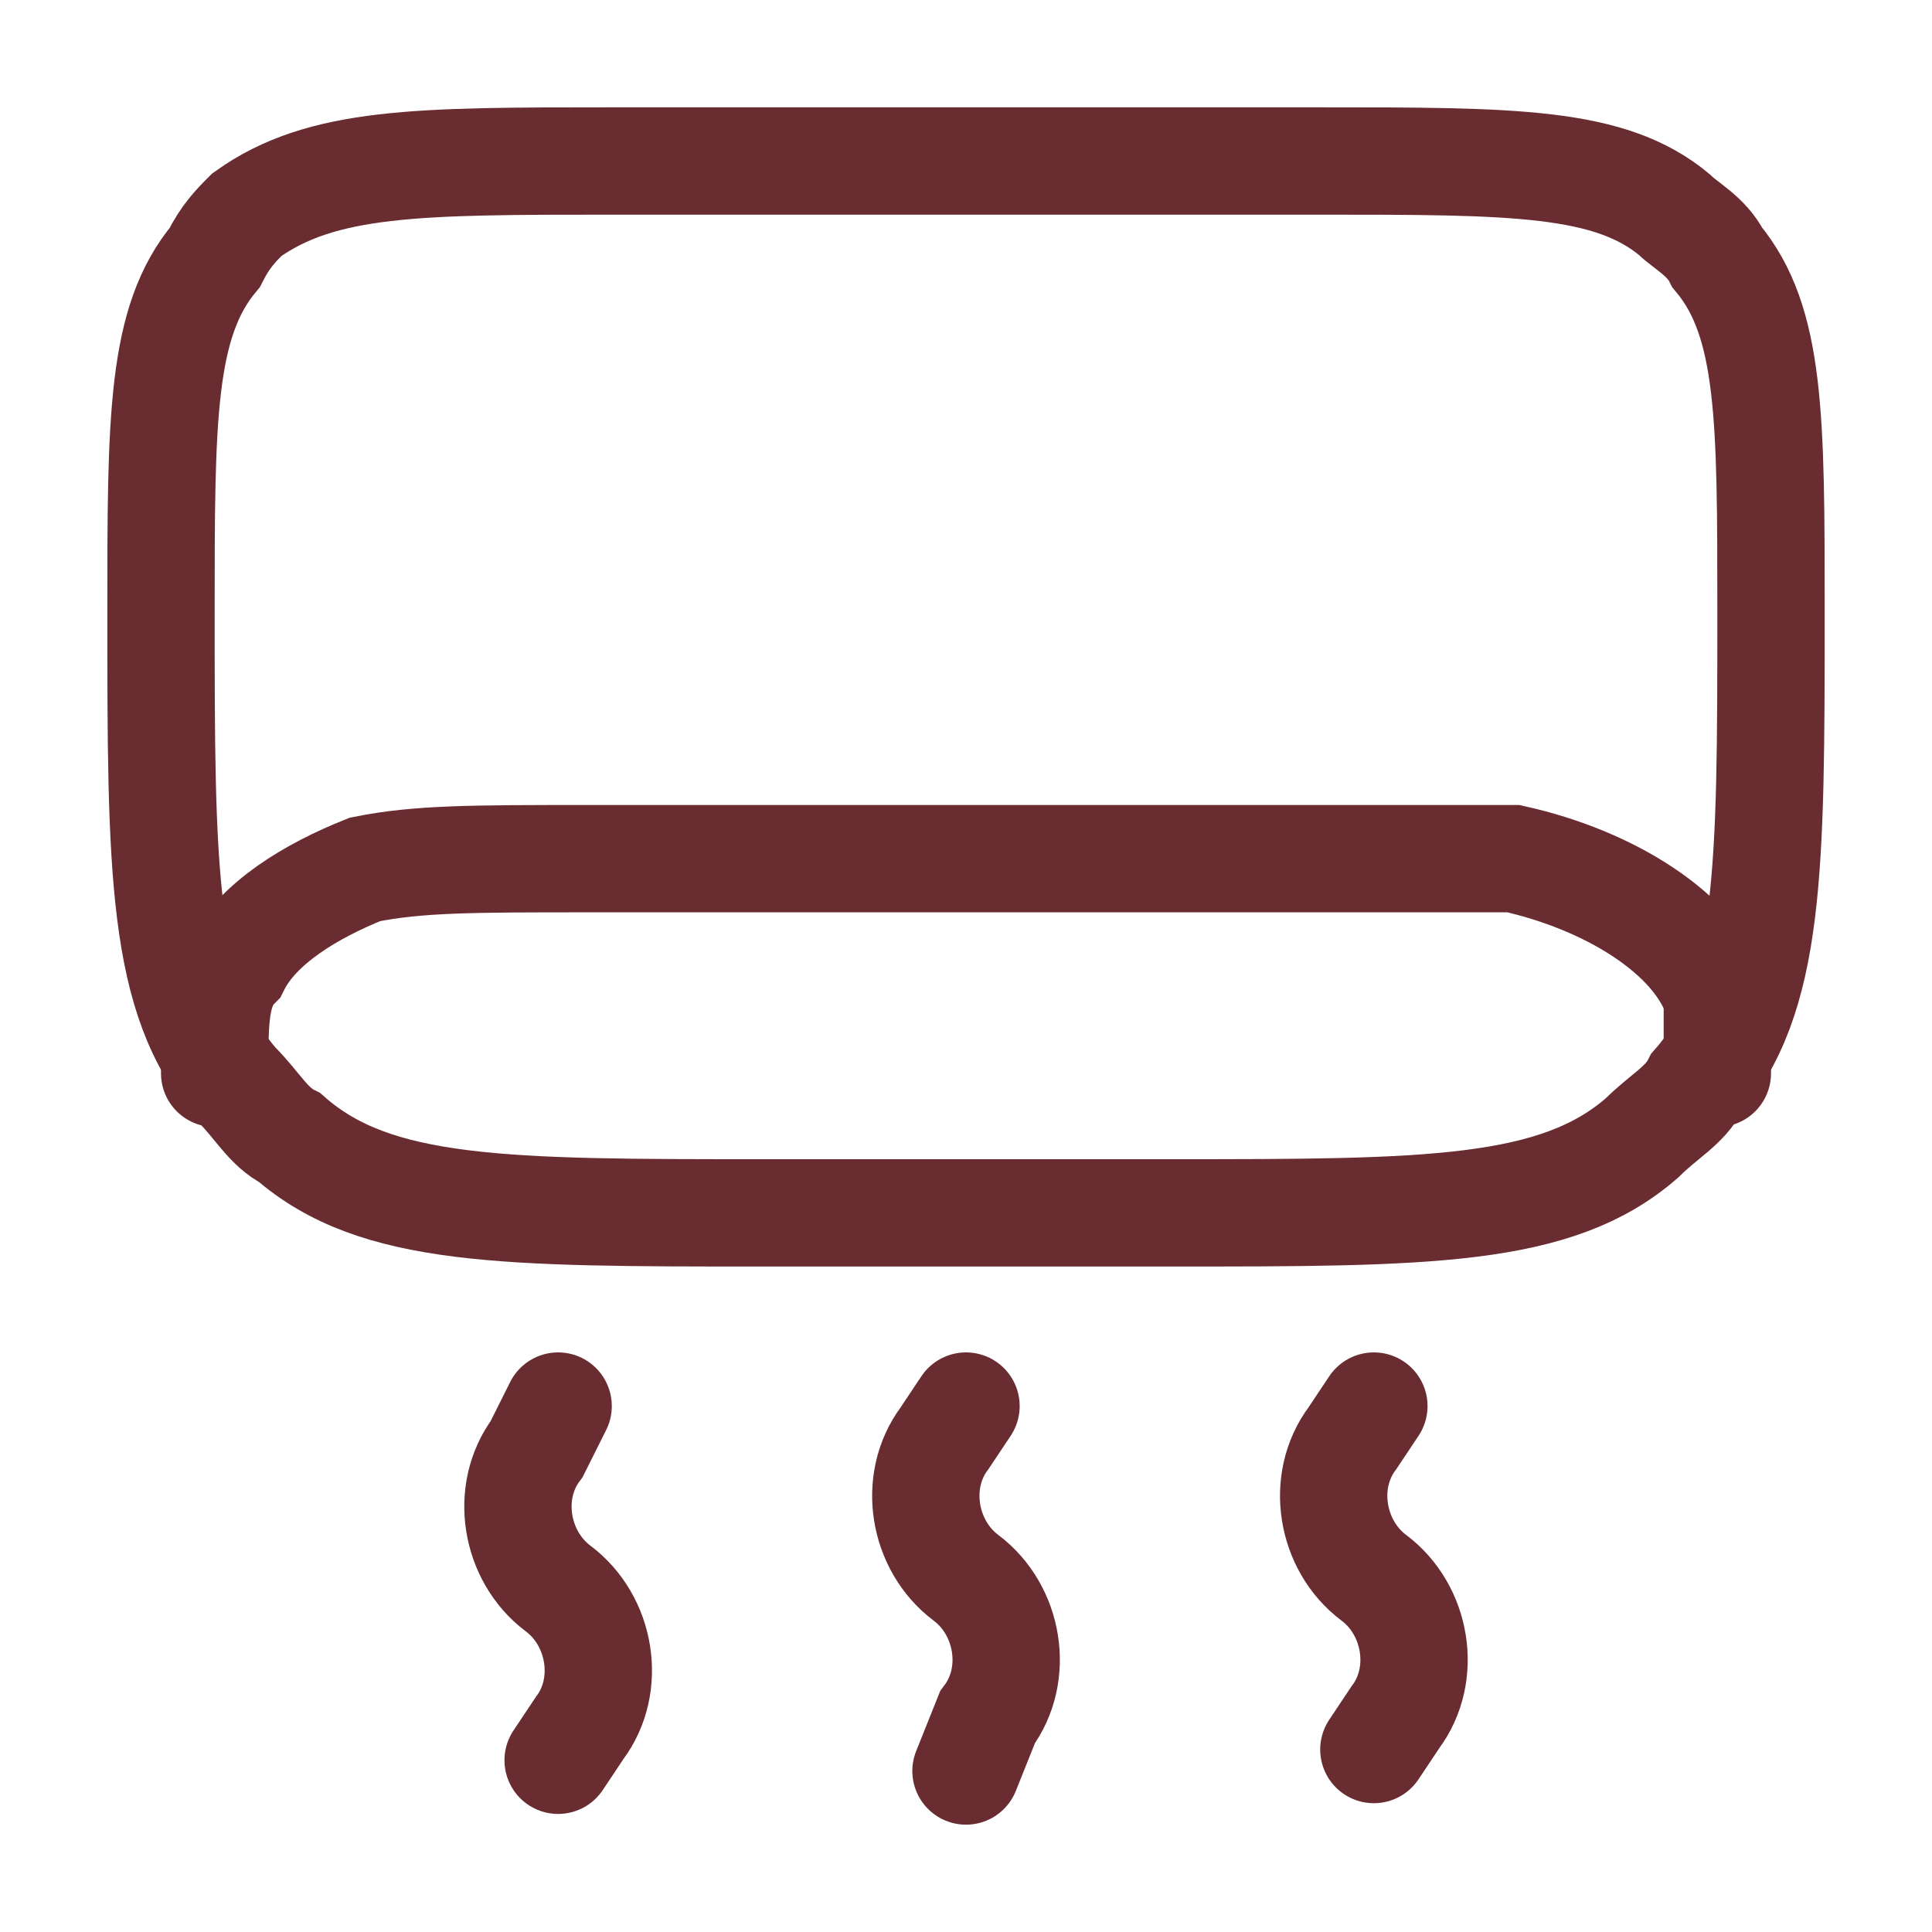
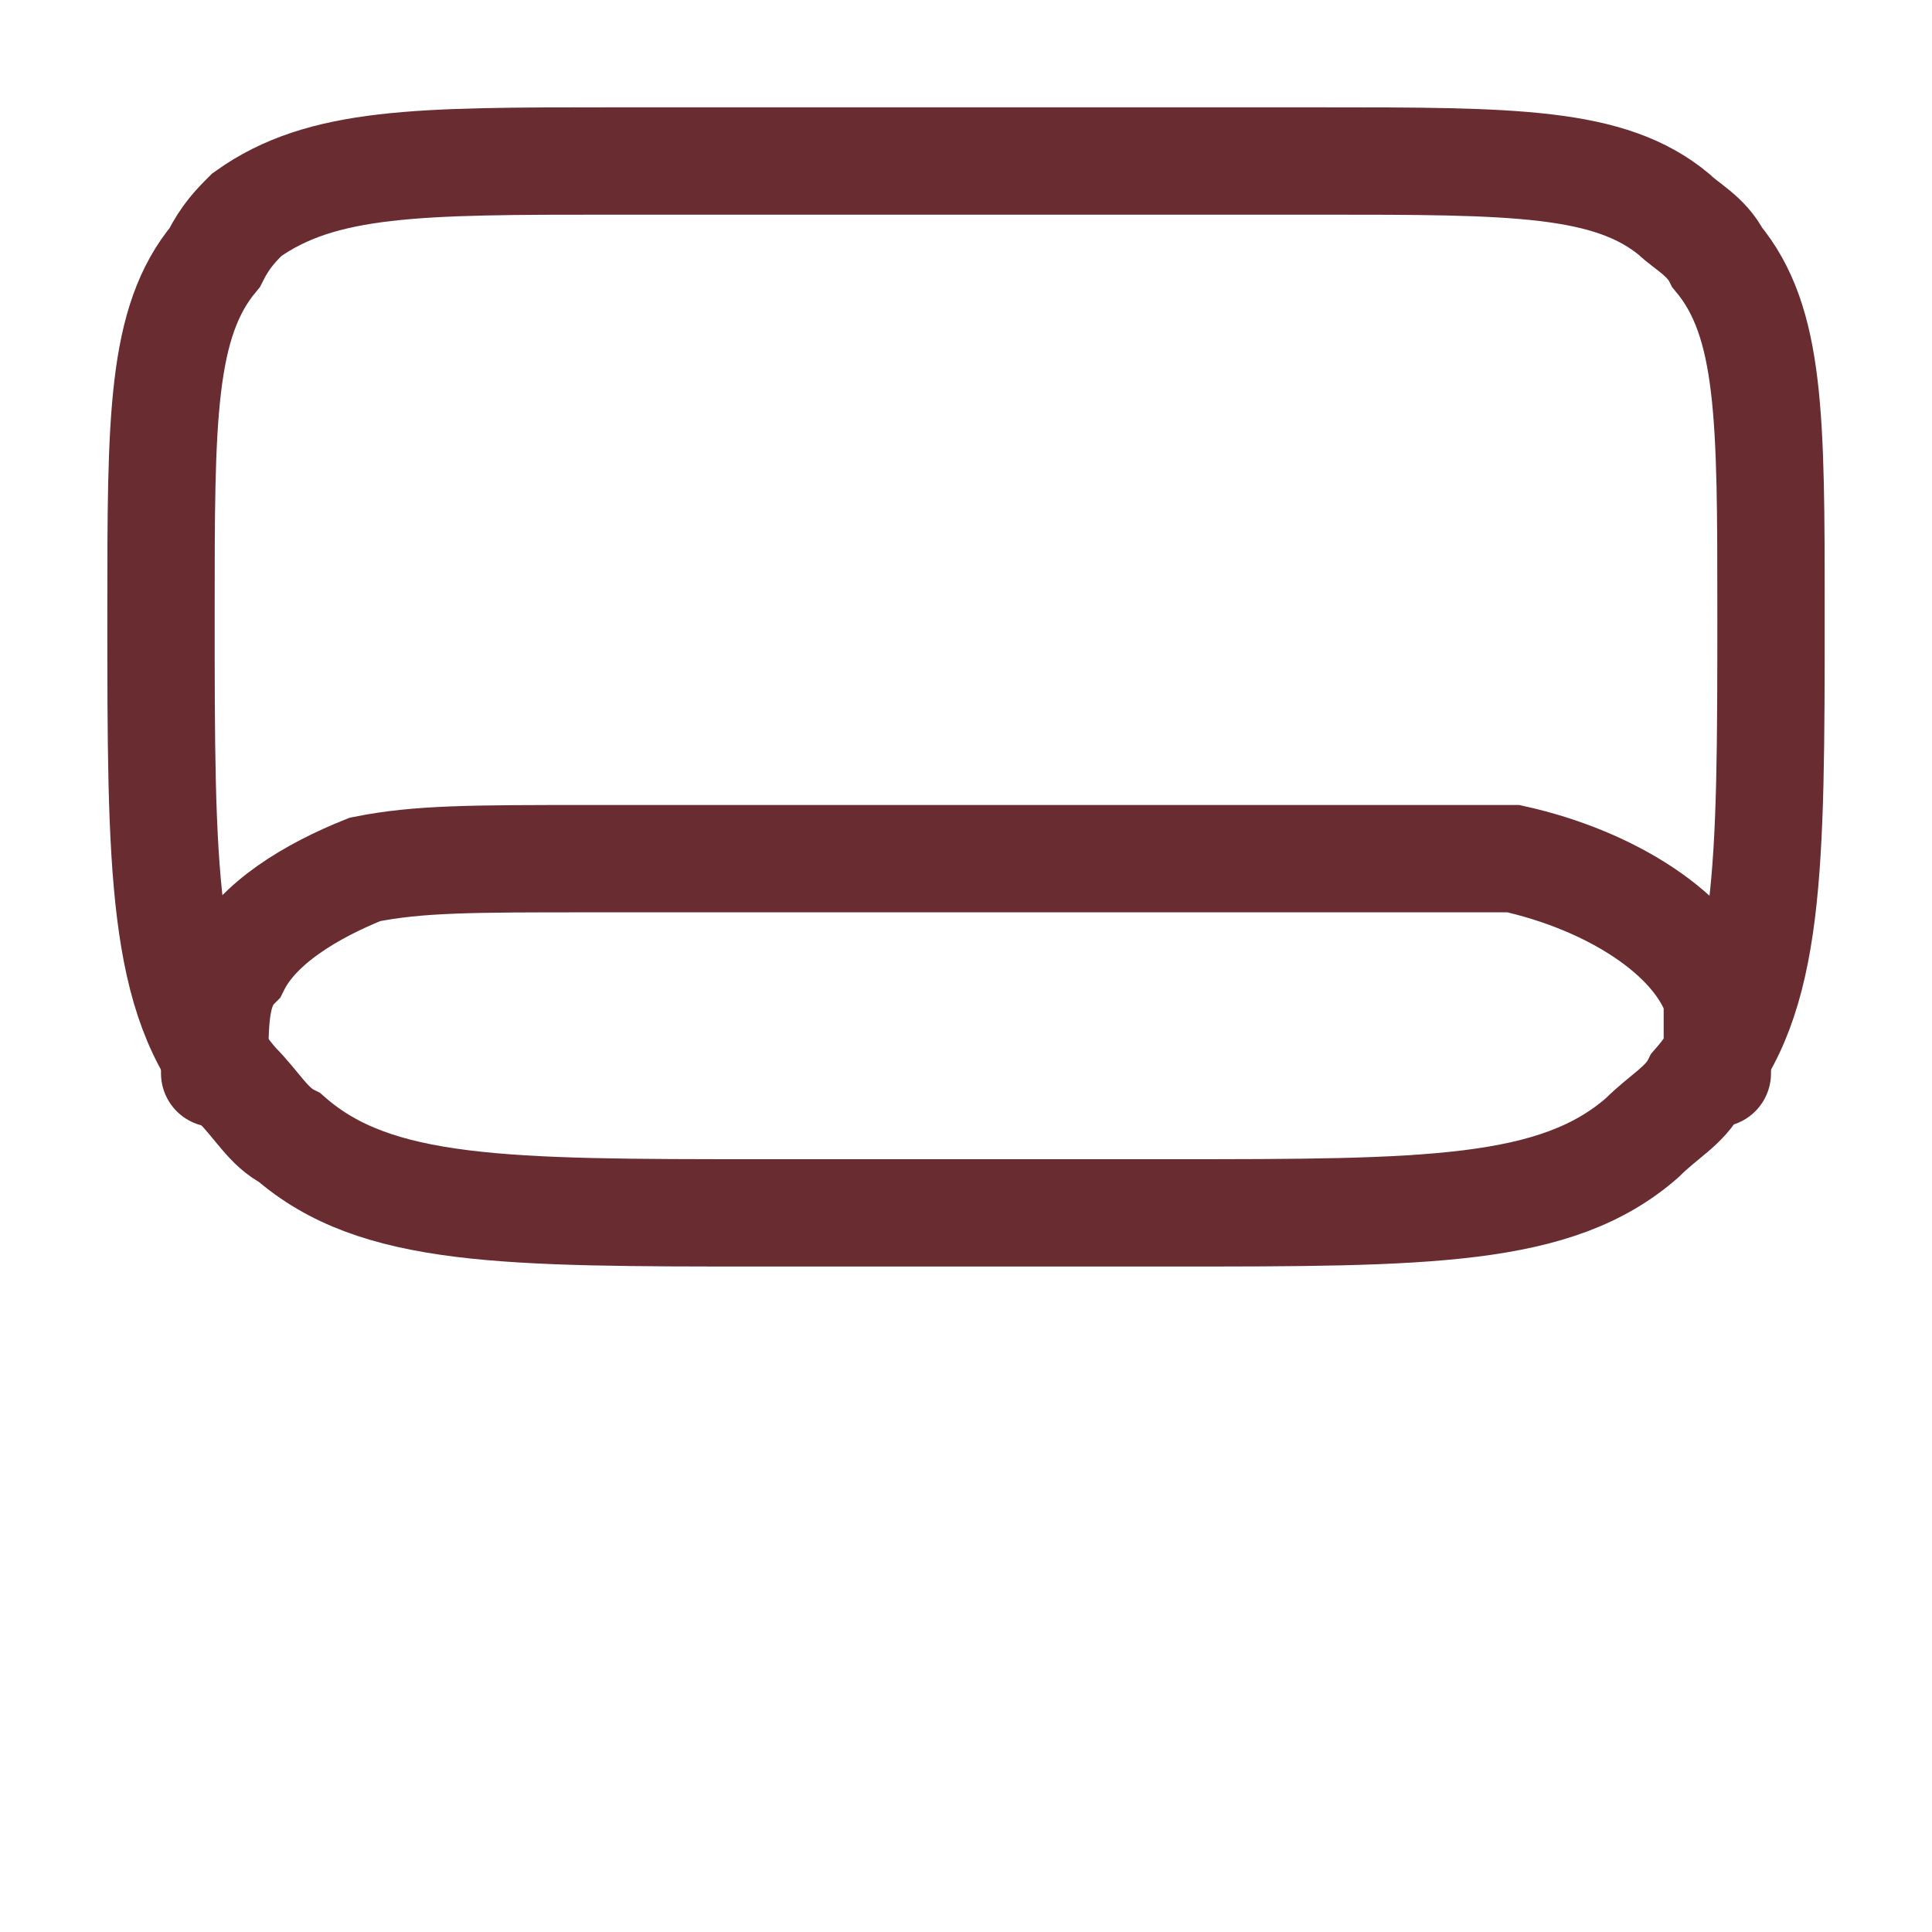
<svg xmlns="http://www.w3.org/2000/svg" version="1.1" id="Слой_1" x="0px" y="0px" viewBox="0 0 18 18" style="enable-background:new 0 0 18 18;" xml:space="preserve">
  <style type="text/css"> .st0{fill:none;stroke:#692C31;} .st1{fill:none;stroke:#692C31;stroke-linecap:round;} </style>
  <path class="st0" d="M1.5,5.7c0-1.8,0-2.7,0.5-3.3C2.1,2.2,2.2,2.1,2.3,2C3,1.5,3.9,1.5,5.7,1.5h6.6c1.8,0,2.7,0,3.3,0.5 c0.1,0.1,0.3,0.2,0.4,0.4c0.5,0.6,0.5,1.5,0.5,3.3c0,2.4,0,3.6-0.7,4.4c-0.1,0.2-0.3,0.3-0.5,0.5c-0.8,0.7-2,0.7-4.4,0.7H7.1 c-2.4,0-3.6,0-4.4-0.7c-0.2-0.1-0.3-0.3-0.5-0.5C1.5,9.3,1.5,8.1,1.5,5.7z" />
-   <path class="st1" d="M5.2,13.1L5,13.5c-0.3,0.4-0.2,1,0.2,1.3c0.4,0.3,0.5,0.9,0.2,1.3l-0.2,0.3 M9,13.1l-0.2,0.3 c-0.3,0.4-0.2,1,0.2,1.3c0.4,0.3,0.5,0.9,0.2,1.3L9,16.5 M12.8,13.1l-0.2,0.3c-0.3,0.4-0.2,1,0.2,1.3s0.5,0.9,0.2,1.3l-0.2,0.3" />
  <path class="st1" d="M16,10c0-0.4,0-0.6,0-0.7C15.8,8.7,15,8.2,14.1,8c-0.2,0-0.5,0-1,0H5.5C4.4,8,3.9,8,3.4,8.1 C2.9,8.3,2.4,8.6,2.2,9C2,9.2,2,9.5,2,10" />
</svg>